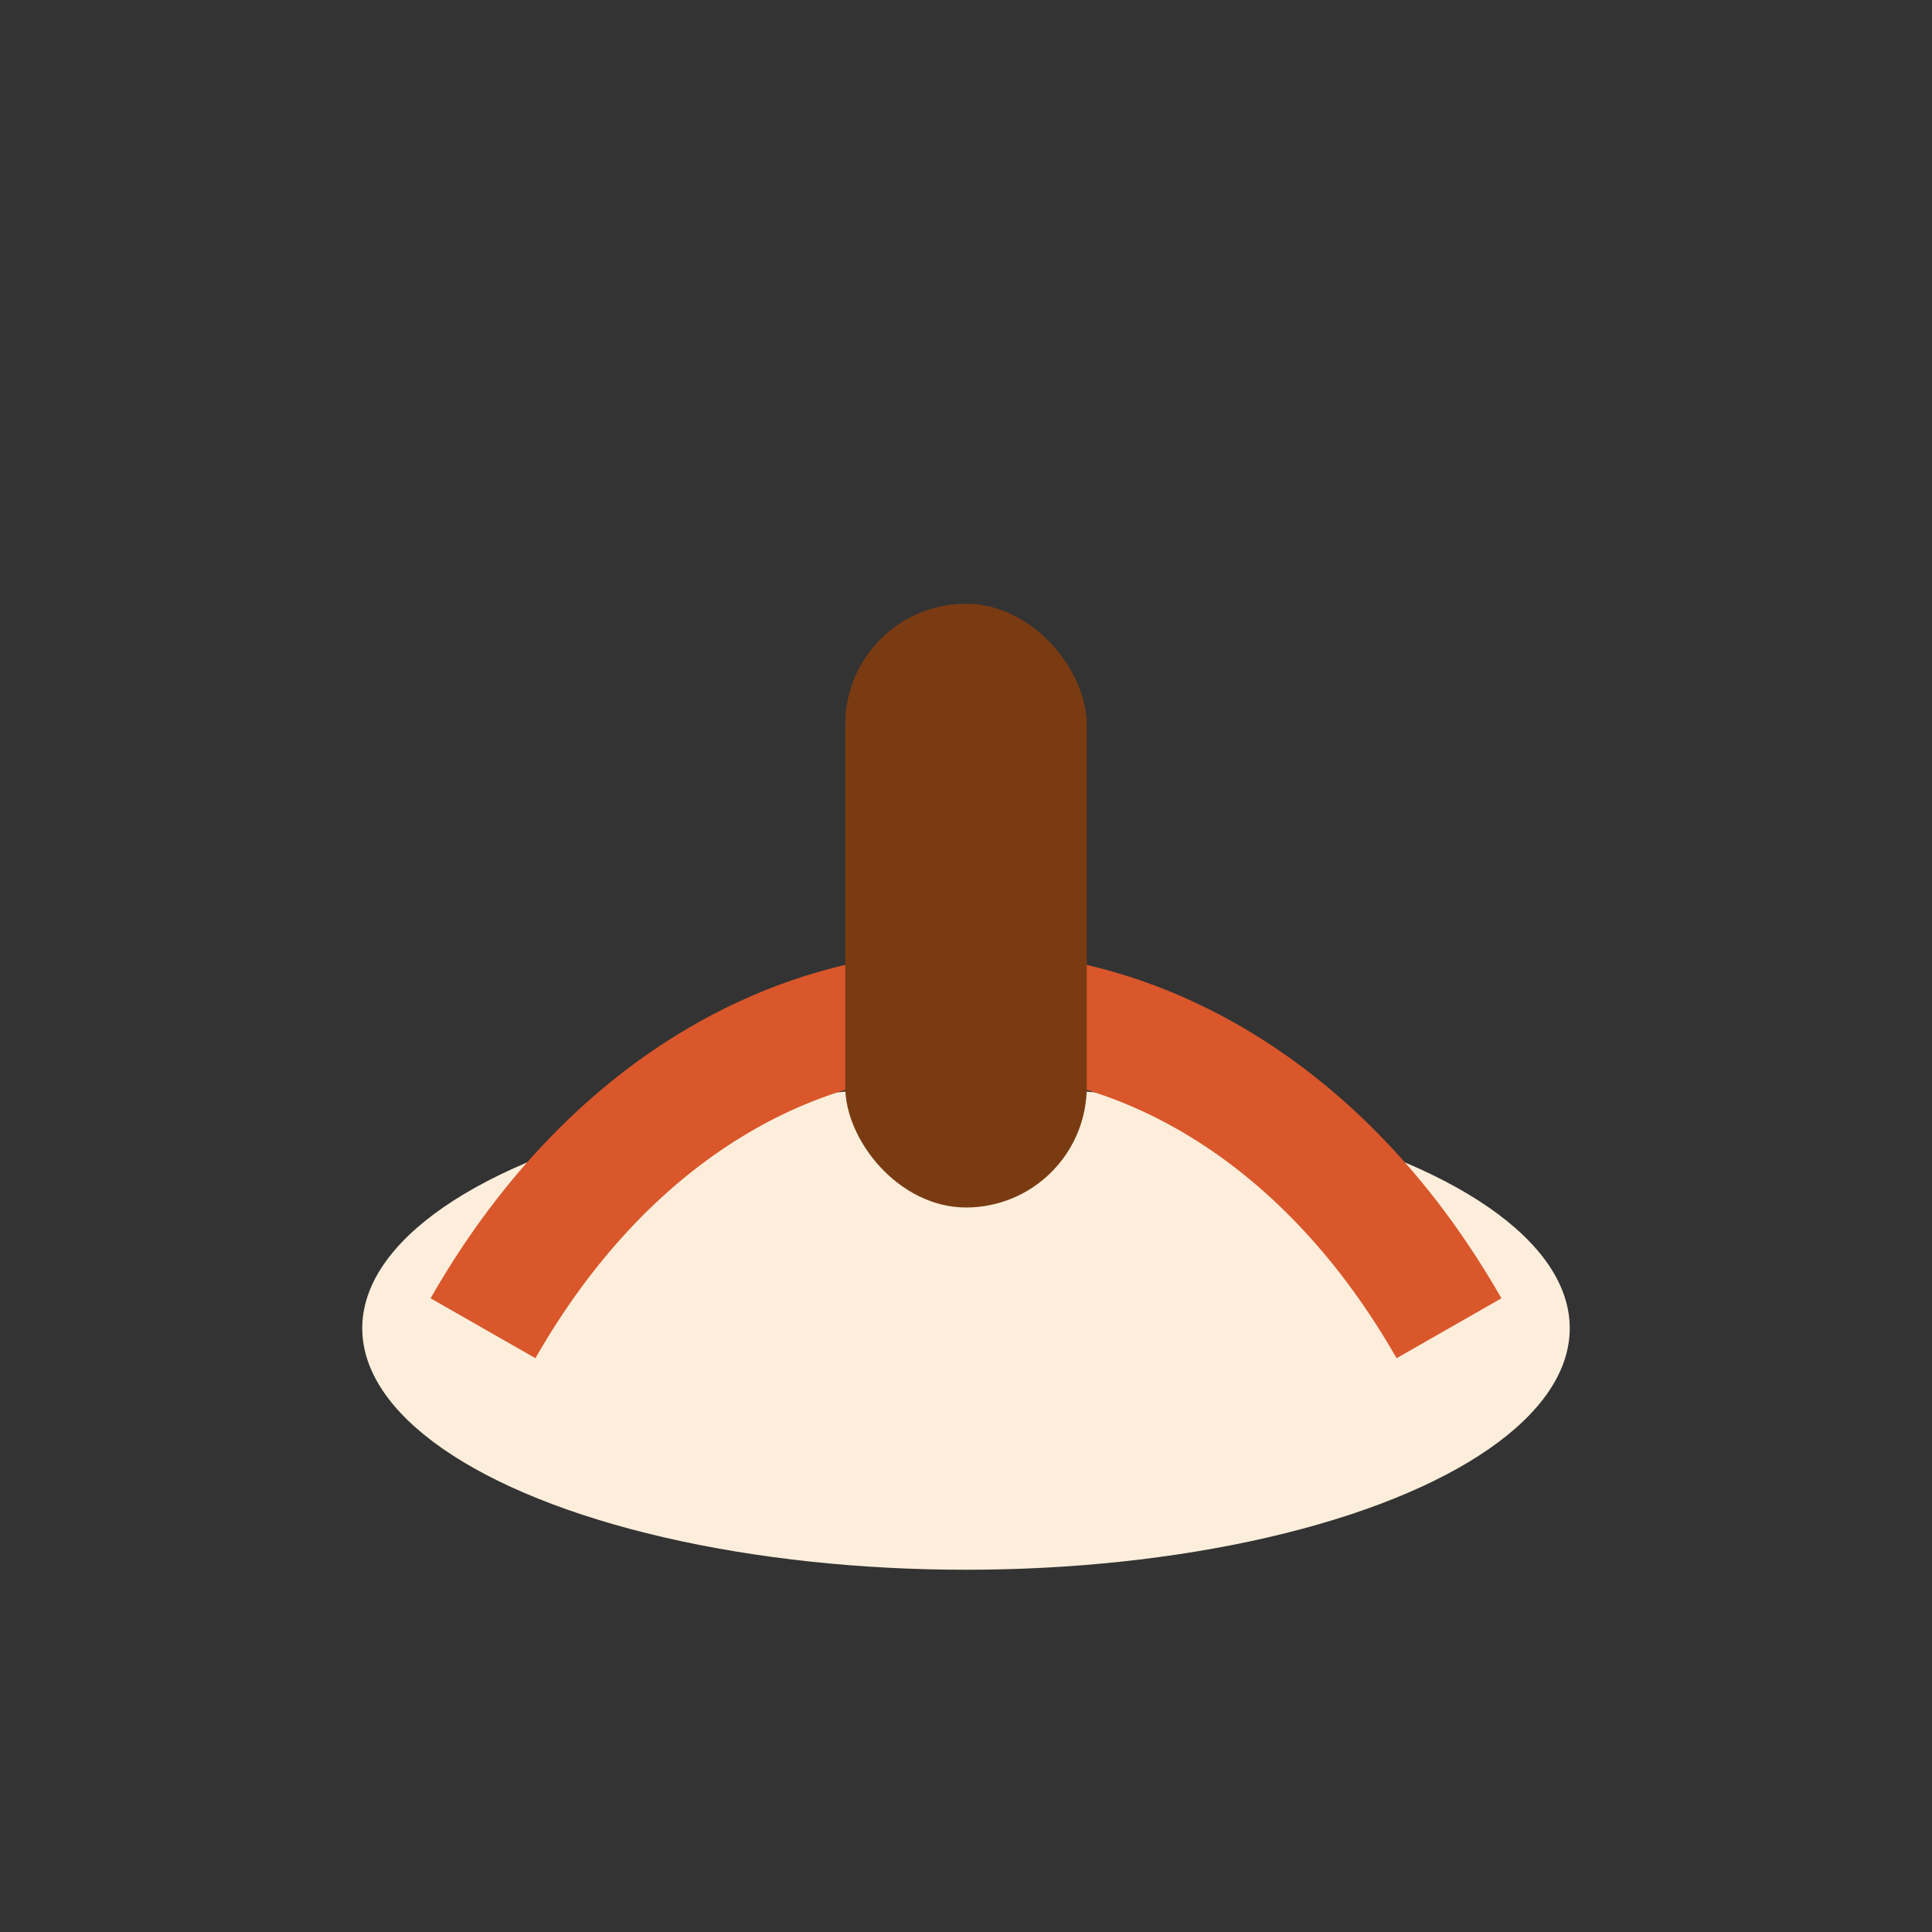
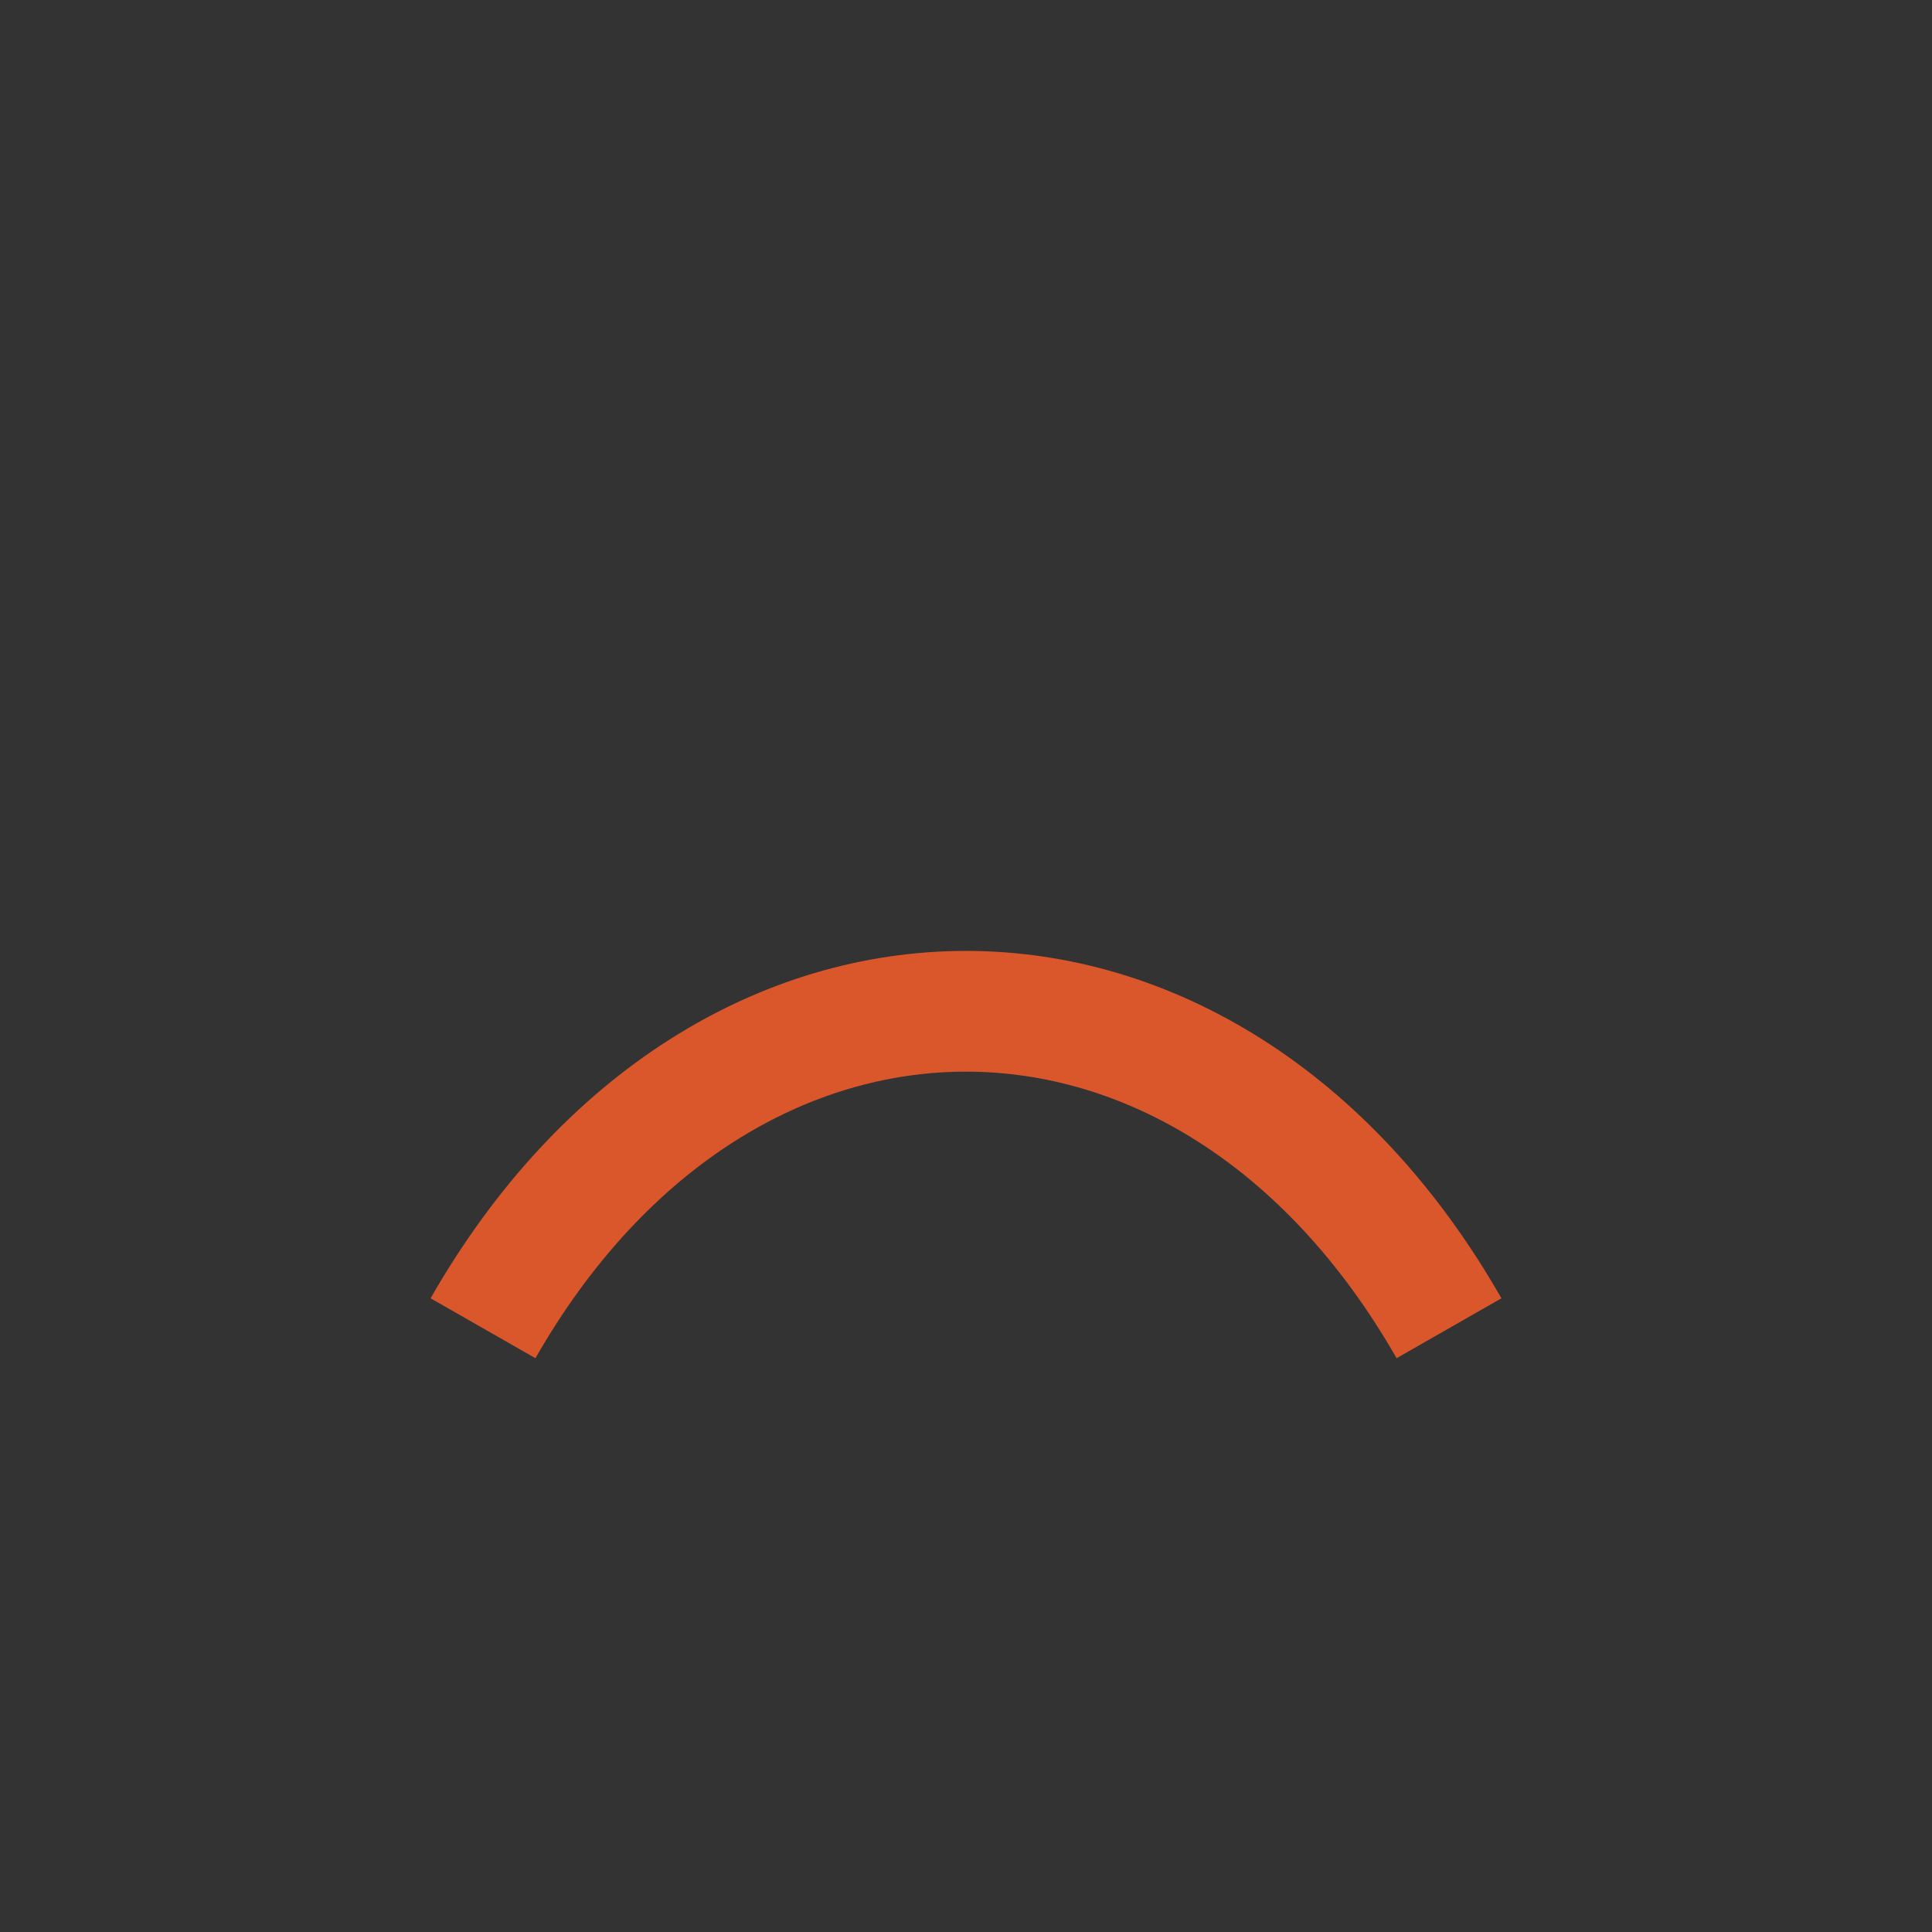
<svg xmlns="http://www.w3.org/2000/svg" width="32" height="32" viewBox="0 0 32 32">
  <rect x="0" y="0" width="32" height="32" fill="#333333" stroke="none" />
-   <ellipse cx="16" cy="22" rx="10" ry="4" fill="#FCEEDB" />
  <path d="M8 22c4-7 12-7 16 0" fill="none" stroke="#D9572B" stroke-width="2" />
-   <rect x="14" y="10" width="4" height="10" rx="2" fill="#7A3B13" />
</svg>